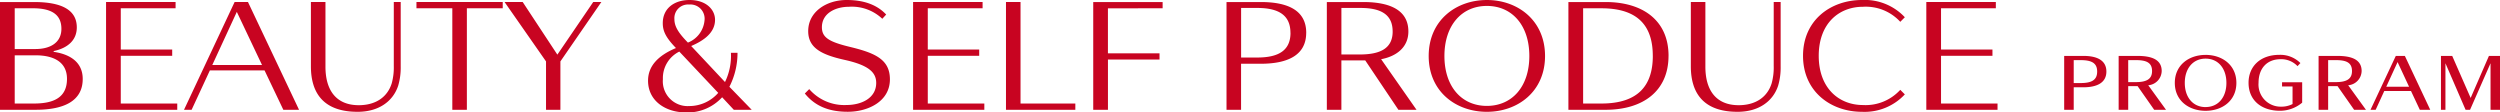
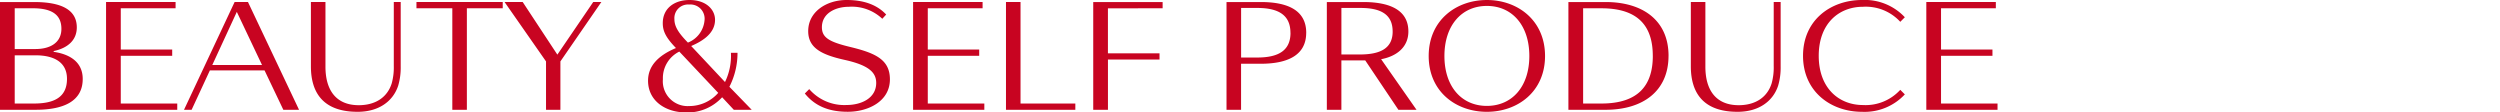
<svg xmlns="http://www.w3.org/2000/svg" height="18.3" viewBox="0 0 406.713 18.3" width="406.713">
  <g fill="#c80421">
    <path d="m15.921-5.321c0-3.027-2.5-4.073-4.623-4.4-.165-.028-.165-.138 0-.165 2.091-.468 3.66-1.679 3.66-3.825 0-2.889-2.532-4.128-6.935-4.128h-5.559v17.527h5.806c4.569 0 7.651-1.404 7.651-5.009zm-3.467-8.173c0 2.229-1.761 3.3-4.238 3.3h-3.358v-6.632h2.972c3.137.002 4.623 1.103 4.623 3.332zm.908 8.146c0 3-2.091 4.018-5.366 4.018h-3.138v-7.843h3.385c3.137 0 5.118 1.21 5.118 3.825zm17.938 5.036v-1.019h-9.188v-7.76h8.366v-1.018h-8.366v-6.715h8.916v-1.018h-11.31v17.53zm19.813 0-8.307-17.53h-2.174l-8.232 17.53h1.238l2.972-6.412h8.89l3.058 6.412zm-6.023-7.288h-8.09l3.99-8.641zm15.549 7.618c3.412 0 5.751-1.679 6.6-4.238a10.309 10.309 0 0 0 .413-3.137v-10.485h-1.124v10.4a9.7 9.7 0 0 1 -.33 2.807c-.715 2.312-2.669 3.577-5.366 3.577-3.825 0-5.421-2.614-5.421-6.247v-10.54h-2.368v10.46c0 4.541 2.229 7.403 7.596 7.403zm23.611-16.842v-1.018h-14.035v1.018h5.834v16.512h2.367v-16.512zm16.043-1.018h-1.321l-5.834 8.559-5.638-8.559h-2.948l6.742 9.659v7.87h2.339v-7.87zm24.464 17.53-3.632-3.743a12.06 12.06 0 0 0 1.321-5.531h-1.073a9.733 9.733 0 0 1 -.963 4.761l-5.5-5.861c2.064-.881 3.88-2.174 3.88-4.265 0-1.624-1.4-3.22-4.155-3.22-2.394 0-4.348 1.293-4.348 3.77 0 1.238.44 2.284 2.146 4.045-2.889 1.211-4.541 2.917-4.541 5.311 0 3.247 2.779 5.174 6.274 5.174a7.672 7.672 0 0 0 5.779-2.477l1.9 2.036zm-7.678-14.53a4.291 4.291 0 0 1 -2.7 3.6c-1.651-1.679-2.2-2.7-2.2-3.825a2.218 2.218 0 0 1 2.394-2.367 2.312 2.312 0 0 1 2.506 2.592zm2.229 11.778a6.257 6.257 0 0 1 -4.708 2.146 4.039 4.039 0 0 1 -4.293-4.375 4.8 4.8 0 0 1 2.669-4.486zm27.931-2.2c0-3.247-2.422-4.293-6.522-5.284-3.412-.826-4.541-1.541-4.541-3.192 0-2.312 2.257-3.33 4.4-3.33a7.2 7.2 0 0 1 5.424 1.953l.633-.688c-1.238-1.321-3.192-2.367-6.439-2.367-3.22 0-6.247 1.871-6.247 5.063 0 2.7 2.091 3.825 5.917 4.678 3.715.826 5.146 1.926 5.146 3.743 0 2.5-2.422 3.6-4.843 3.6a7.542 7.542 0 0 1 -6.054-2.587l-.715.715c1.624 2.009 3.853 2.972 6.99 2.972 3.192.006 6.852-1.618 6.852-5.278zm15.361 4.952v-1.019h-9.2v-7.76h8.366v-1.018h-8.366v-6.715h8.916v-1.018h-11.306v17.53zm14.805 0v-1.019h-8.916v-16.511h-2.367v17.53zm14.2-16.511v-1.018h-11.288v17.529h2.394v-8.173h8.389v-1.015h-8.393v-7.32zm23.363 3.99c0-3.66-3-5.008-7.4-5.008h-5.568v17.529h2.367v-7.488h3.192c4.405 0 7.404-1.4 7.404-5.033zm-2.559 0c0 2.779-1.816 4.018-5.394 4.018h-2.642v-8.063h2.642c3.573-.001 5.385 1.265 5.385 4.045zm20.5 12.521-5.755-8.228c2.477-.468 4.431-1.926 4.431-4.513 0-3.412-2.889-4.788-7.348-4.788h-5.917v17.529h2.367v-8.036h3.88l5.394 8.035zm-3.88-12.741c0 2.642-1.844 3.743-5.339 3.743h-3v-7.568h3.11c3.409-.001 5.225 1.128 5.225 3.824zm15.328-5.118c-5.008 0-9.466 3.3-9.466 9.109s4.454 9.08 9.462 9.08 9.466-3.275 9.466-9.081-4.457-9.109-9.466-9.109zm0 17.227c-4.128 0-6.907-3.165-6.907-8.118s2.779-8.146 6.907-8.146 6.907 3.192 6.907 8.146-2.783 8.117-6.911 8.117zm29.555-8.146c0-5.751-4.183-8.751-10.237-8.751h-6.054v17.529h6.054c6.05 0 10.233-3.027 10.233-8.779zm-2.559 0c0 4.678-2.229 7.76-8.366 7.76h-2.972v-15.494h2.972c6.133 0 8.362 3.055 8.362 7.733zm13.783 9.108c3.412 0 5.751-1.679 6.6-4.238a10.309 10.309 0 0 0 .413-3.137v-10.485h-1.128v10.4a9.7 9.7 0 0 1 -.33 2.807c-.715 2.312-2.669 3.577-5.366 3.577-3.825 0-5.421-2.614-5.421-6.247v-10.54h-2.367v10.46c.004 4.541 2.233 7.403 7.599 7.403zm13.209-9.109c0-5.256 3.275-7.98 7.21-7.98a7.613 7.613 0 0 1 6.054 2.449l.743-.743a8.931 8.931 0 0 0 -6.962-2.807c-5.063 0-9.6 3.247-9.6 9.081s4.541 9.109 9.6 9.109a8.945 8.945 0 0 0 6.962-2.834l-.743-.743a7.636 7.636 0 0 1 -6.054 2.477c-3.935-.001-7.21-2.753-7.21-8.009zm29.087 8.779v-1.019h-9.191v-7.76h8.366v-1.018h-8.366v-6.715h8.916v-1.018h-11.31v17.53z" transform="translate(-2.464 18.172)" />
-     <path d="m8.014-6.375c0-1.83-1.527-2.545-3.729-2.545h-3.137v8.764h1.552v-3.66h1.585c2.202 0 3.729-.743 3.729-2.559zm-1.5 0c0 1.39-.908 1.871-2.7 1.871h-1.114v-3.729h1.117c1.789 0 2.697.468 2.697 1.858zm11.2 6.219-2.889-3.99a2.379 2.379 0 0 0 2.188-2.312c0-1.844-1.582-2.463-3.949-2.463h-3.055v8.765h1.555v-3.853h1.527l2.7 3.853zm-2.27-6.3c0 1.321-.908 1.8-2.656 1.8h-1.224v-3.577h1.28c1.706 0 2.6.427 2.6 1.775zm8.71-2.628c-2.711 0-5.008 1.651-5.008 4.554s2.297 4.539 5.008 4.539 5.008-1.637 5.008-4.541-2.298-4.554-5.008-4.554zm0 8.49c-2.064 0-3.385-1.6-3.385-3.935s1.321-3.949 3.385-3.949 3.385 1.61 3.385 3.949-1.321 3.929-3.385 3.929zm15.713-4.034h-3.275v.674h1.708v2.862a3.883 3.883 0 0 1 -1.844.427 3.6 3.6 0 0 1 -3.687-3.88c0-2.394 1.417-3.839 3.577-3.839a3.65 3.65 0 0 1 2.764 1.128l.468-.5a4.6 4.6 0 0 0 -3.454-1.335c-3.055 0-4.981 1.871-4.981 4.541 0 2.9 2.146 4.554 5.091 4.554a5.605 5.605 0 0 0 3.632-1.321zm10.374 4.472-2.889-3.99a2.379 2.379 0 0 0 2.188-2.312c0-1.844-1.582-2.463-3.949-2.463h-3.055v8.765h1.555v-3.853h1.527l2.7 3.853zm-2.27-6.3c0 1.321-.908 1.8-2.656 1.8h-1.224v-3.577h1.28c1.706 0 2.6.427 2.6 1.775zm12.729 6.3-4.129-8.765h-1.471l-4.116 8.765h.839l1.4-3.055h4.348l1.435 3.055zm-3.441-3.744h-3.715l1.844-4.018zm14.791 3.744v-8.765h-1.8l-2.975 6.839-3-6.838h-1.83v8.764h.729v-7.568l3.276 7.568h.729l3.33-7.568v7.568z" transform="translate(334.663 18.016)" />
  </g>
</svg>